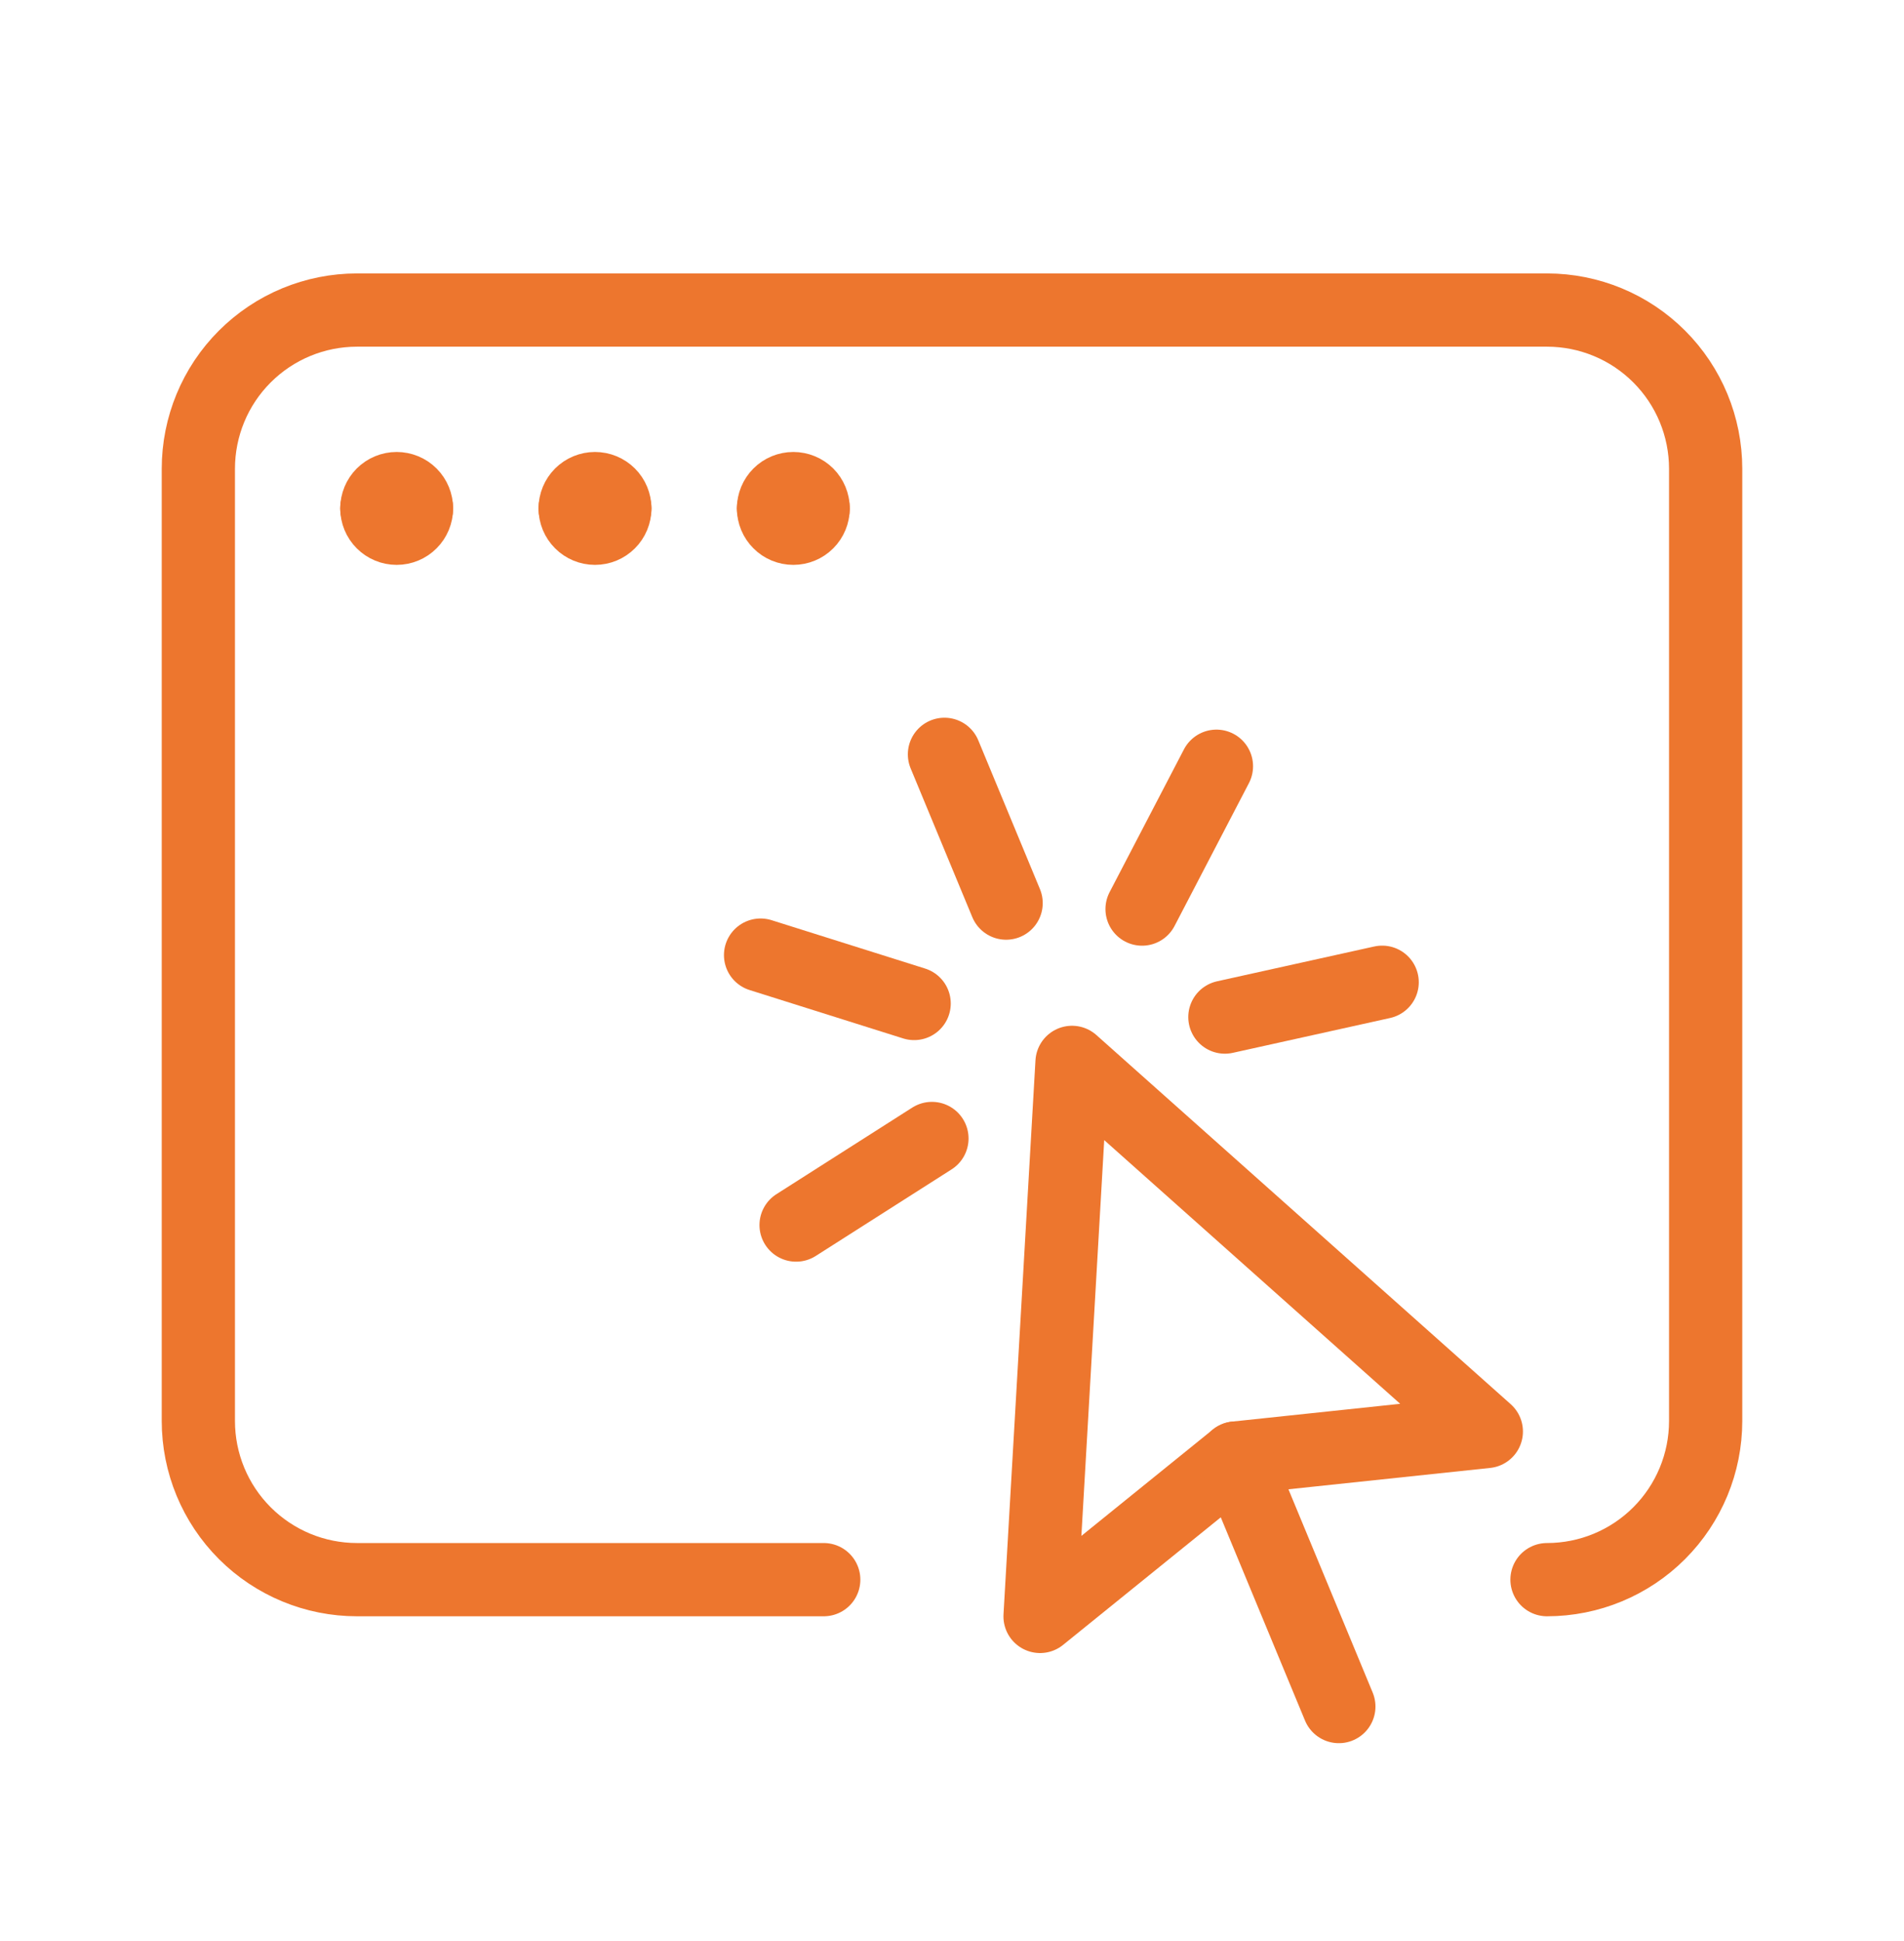
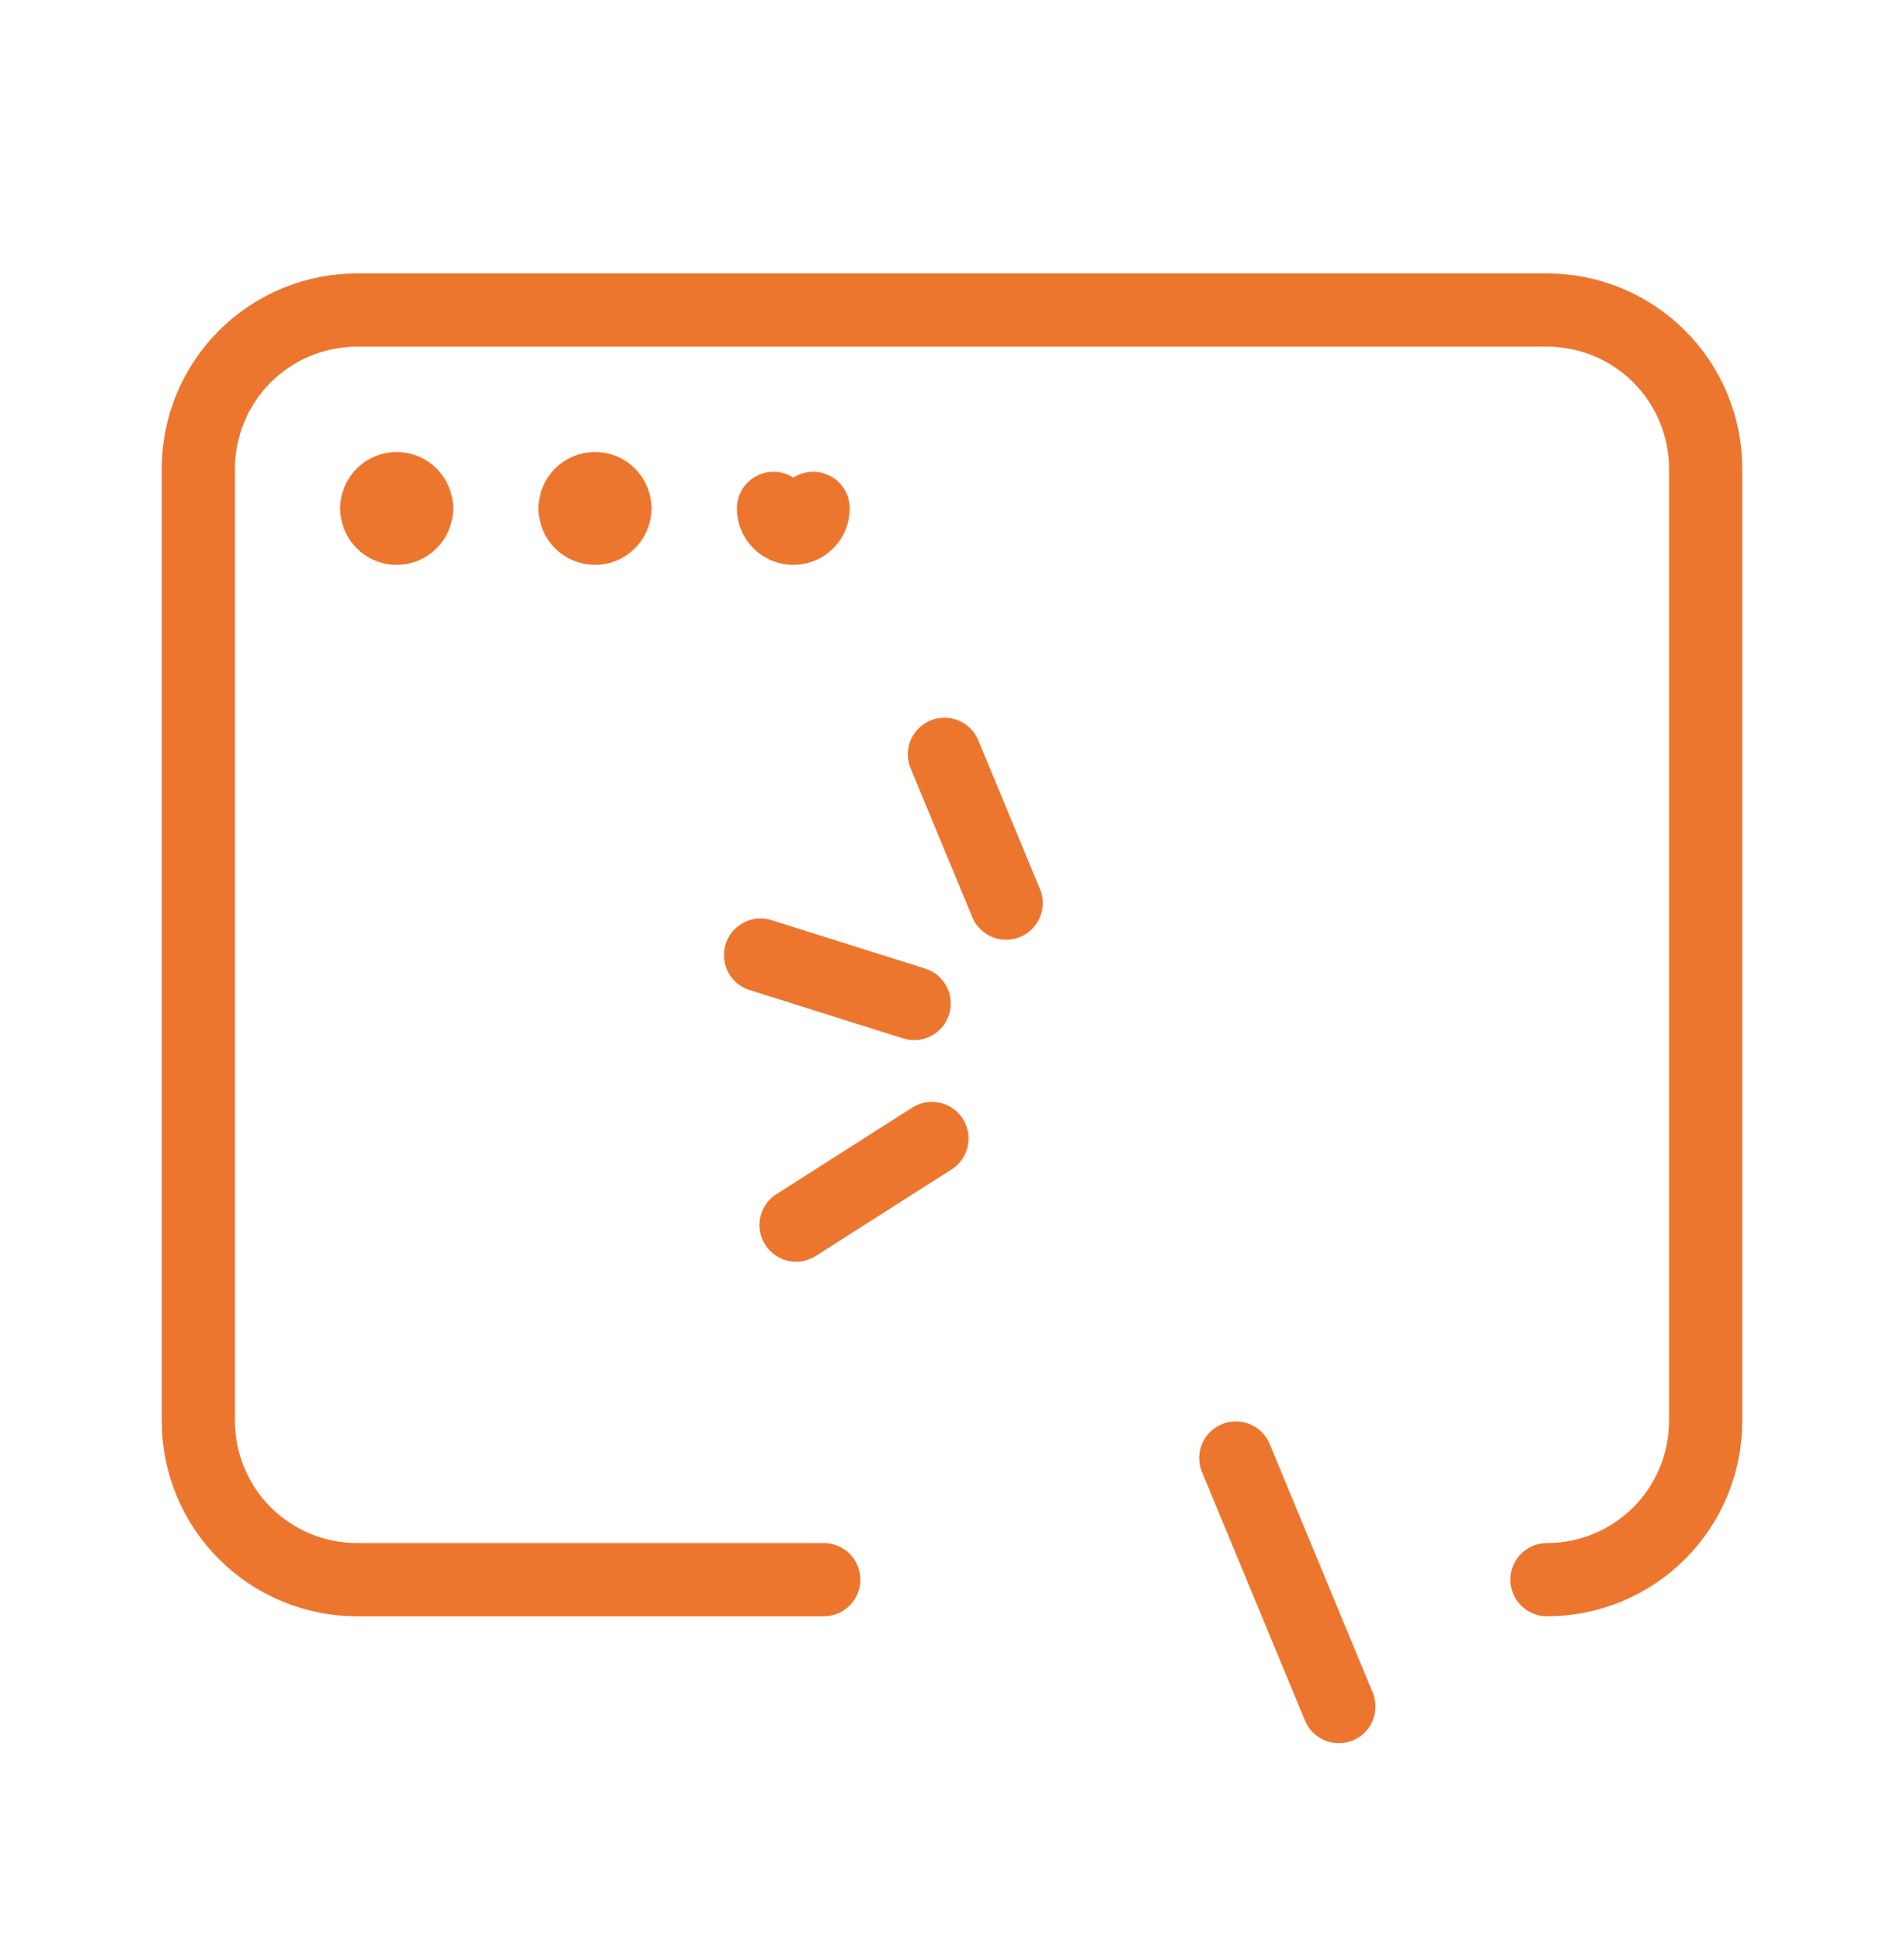
<svg xmlns="http://www.w3.org/2000/svg" width="52" height="53" viewBox="0 0 52 53" fill="none">
-   <path d="M28.405 44.136L29.278 29.008L40.593 39.087L33.752 39.811L28.405 44.136Z" stroke="#ED762E" stroke-width="2" stroke-linecap="round" stroke-linejoin="round" />
  <path d="M33.752 39.811L36.565 46.597" stroke="#ED762E" stroke-width="2" stroke-linecap="round" stroke-linejoin="round" />
  <path d="M27.478 24.659L25.794 20.597" stroke="#ED762E" stroke-width="2" stroke-linecap="round" stroke-linejoin="round" />
  <path d="M24.966 27.4L20.772 26.079" stroke="#ED762E" stroke-width="2" stroke-linecap="round" stroke-linejoin="round" />
  <path d="M25.452 31.086L21.742 33.45" stroke="#ED762E" stroke-width="2" stroke-linecap="round" stroke-linejoin="round" />
-   <path d="M31.191 24.822L33.222 20.922" stroke="#ED762E" stroke-width="2" stroke-linecap="round" stroke-linejoin="round" />
-   <path d="M33.453 27.771L37.748 26.82" stroke="#ED762E" stroke-width="2" stroke-linecap="round" stroke-linejoin="round" />
  <path d="M22.497 43.132H9.75C8.601 43.132 7.499 42.676 6.686 41.863C5.873 41.05 5.417 39.948 5.417 38.799V12.799C5.417 11.65 5.873 10.547 6.686 9.735C7.499 8.922 8.601 8.466 9.75 8.466H42.25C43.399 8.466 44.502 8.922 45.314 9.735C46.127 10.547 46.583 11.65 46.583 12.799V38.799C46.583 39.948 46.127 41.05 45.314 41.863C44.502 42.676 43.399 43.132 42.25 43.132" stroke="#ED762E" stroke-width="2" stroke-linecap="round" stroke-linejoin="round" />
  <path d="M11.375 13.882C11.375 13.739 11.318 13.601 11.216 13.499C11.115 13.398 10.977 13.341 10.833 13.341C10.69 13.341 10.552 13.398 10.45 13.499C10.349 13.601 10.292 13.739 10.292 13.882" stroke="#ED762E" stroke-width="2" stroke-linecap="round" stroke-linejoin="round" />
  <path d="M10.292 13.882C10.292 14.026 10.349 14.164 10.45 14.265C10.552 14.367 10.69 14.424 10.833 14.424C10.977 14.424 11.115 14.367 11.216 14.265C11.318 14.164 11.375 14.026 11.375 13.882" stroke="#ED762E" stroke-width="2" stroke-linecap="round" stroke-linejoin="round" />
  <path d="M16.792 13.882C16.792 13.739 16.735 13.601 16.633 13.499C16.531 13.398 16.394 13.341 16.25 13.341C16.106 13.341 15.969 13.398 15.867 13.499C15.765 13.601 15.708 13.739 15.708 13.882" stroke="#ED762E" stroke-width="2" stroke-linecap="round" stroke-linejoin="round" />
  <path d="M15.708 13.882C15.708 14.026 15.765 14.164 15.867 14.265C15.969 14.367 16.106 14.424 16.25 14.424C16.394 14.424 16.531 14.367 16.633 14.265C16.735 14.164 16.792 14.026 16.792 13.882" stroke="#ED762E" stroke-width="2" stroke-linecap="round" stroke-linejoin="round" />
-   <path d="M22.208 13.882C22.208 13.739 22.151 13.601 22.05 13.499C21.948 13.398 21.81 13.341 21.667 13.341C21.523 13.341 21.385 13.398 21.284 13.499C21.182 13.601 21.125 13.739 21.125 13.882" stroke="#ED762E" stroke-width="2" stroke-linecap="round" stroke-linejoin="round" />
  <path d="M21.125 13.882C21.125 14.026 21.182 14.164 21.284 14.265C21.385 14.367 21.523 14.424 21.667 14.424C21.81 14.424 21.948 14.367 22.05 14.265C22.151 14.164 22.208 14.026 22.208 13.882" stroke="#ED762E" stroke-width="2" stroke-linecap="round" stroke-linejoin="round" />
</svg>